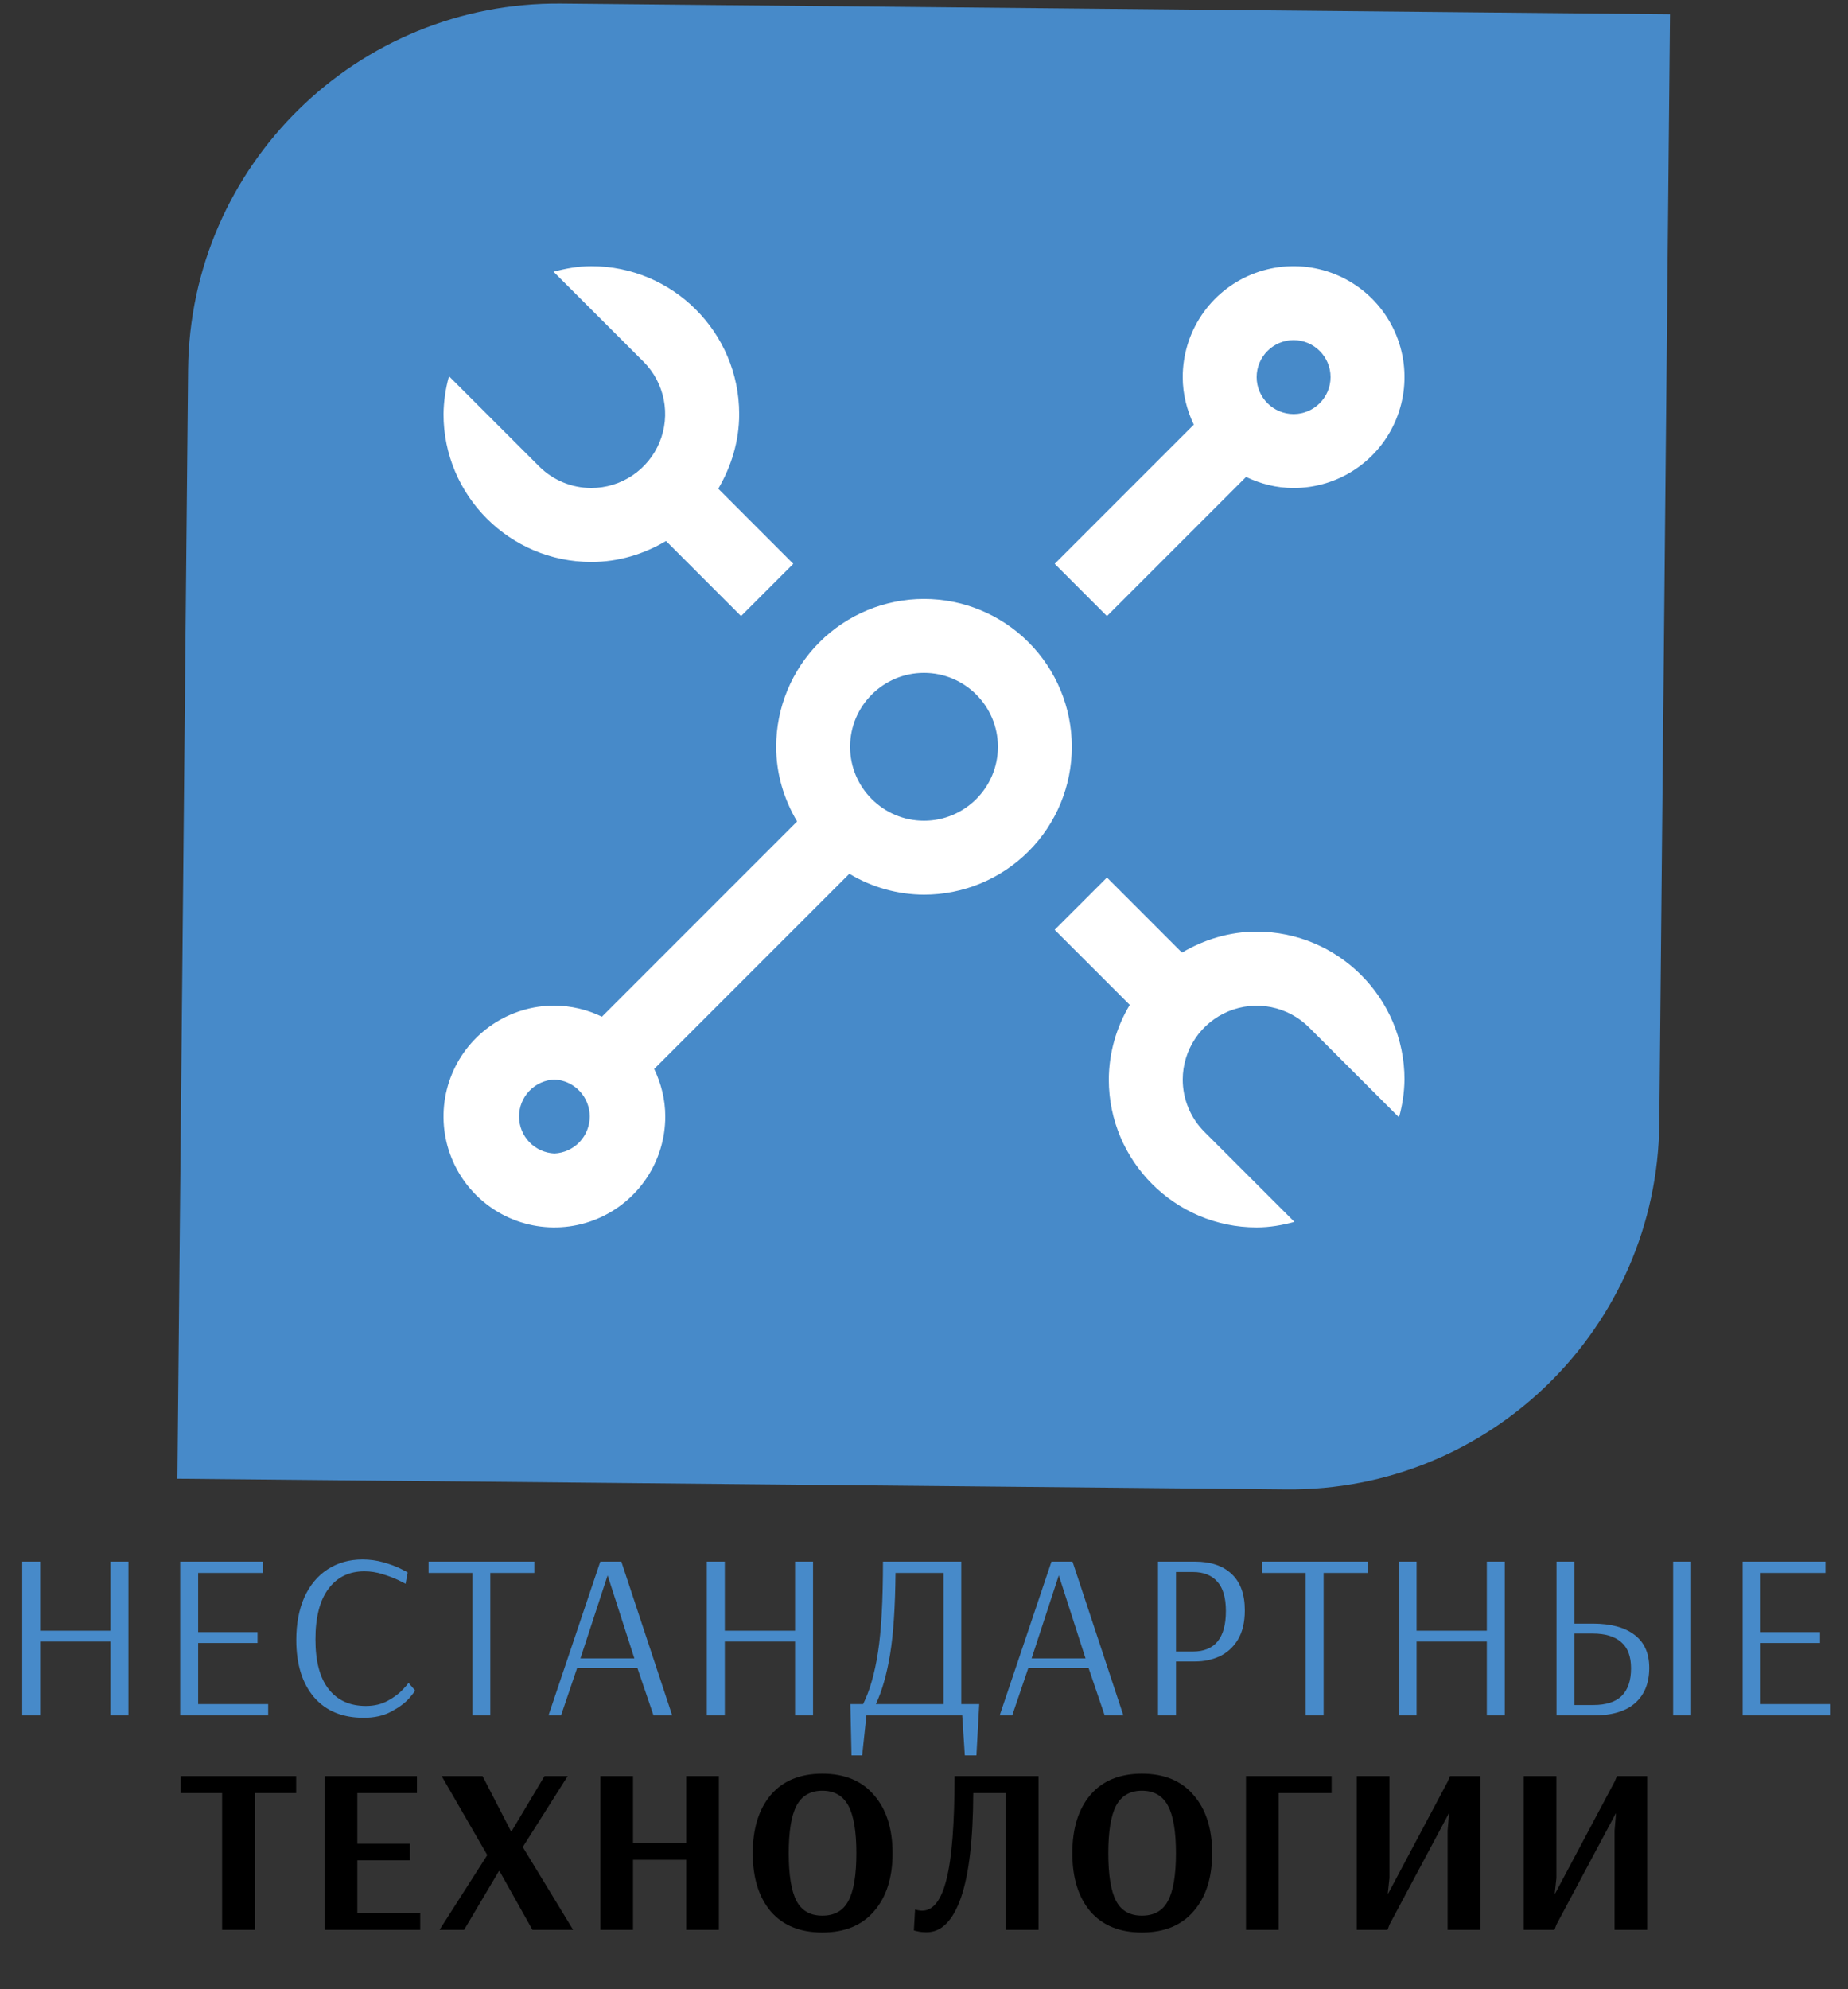
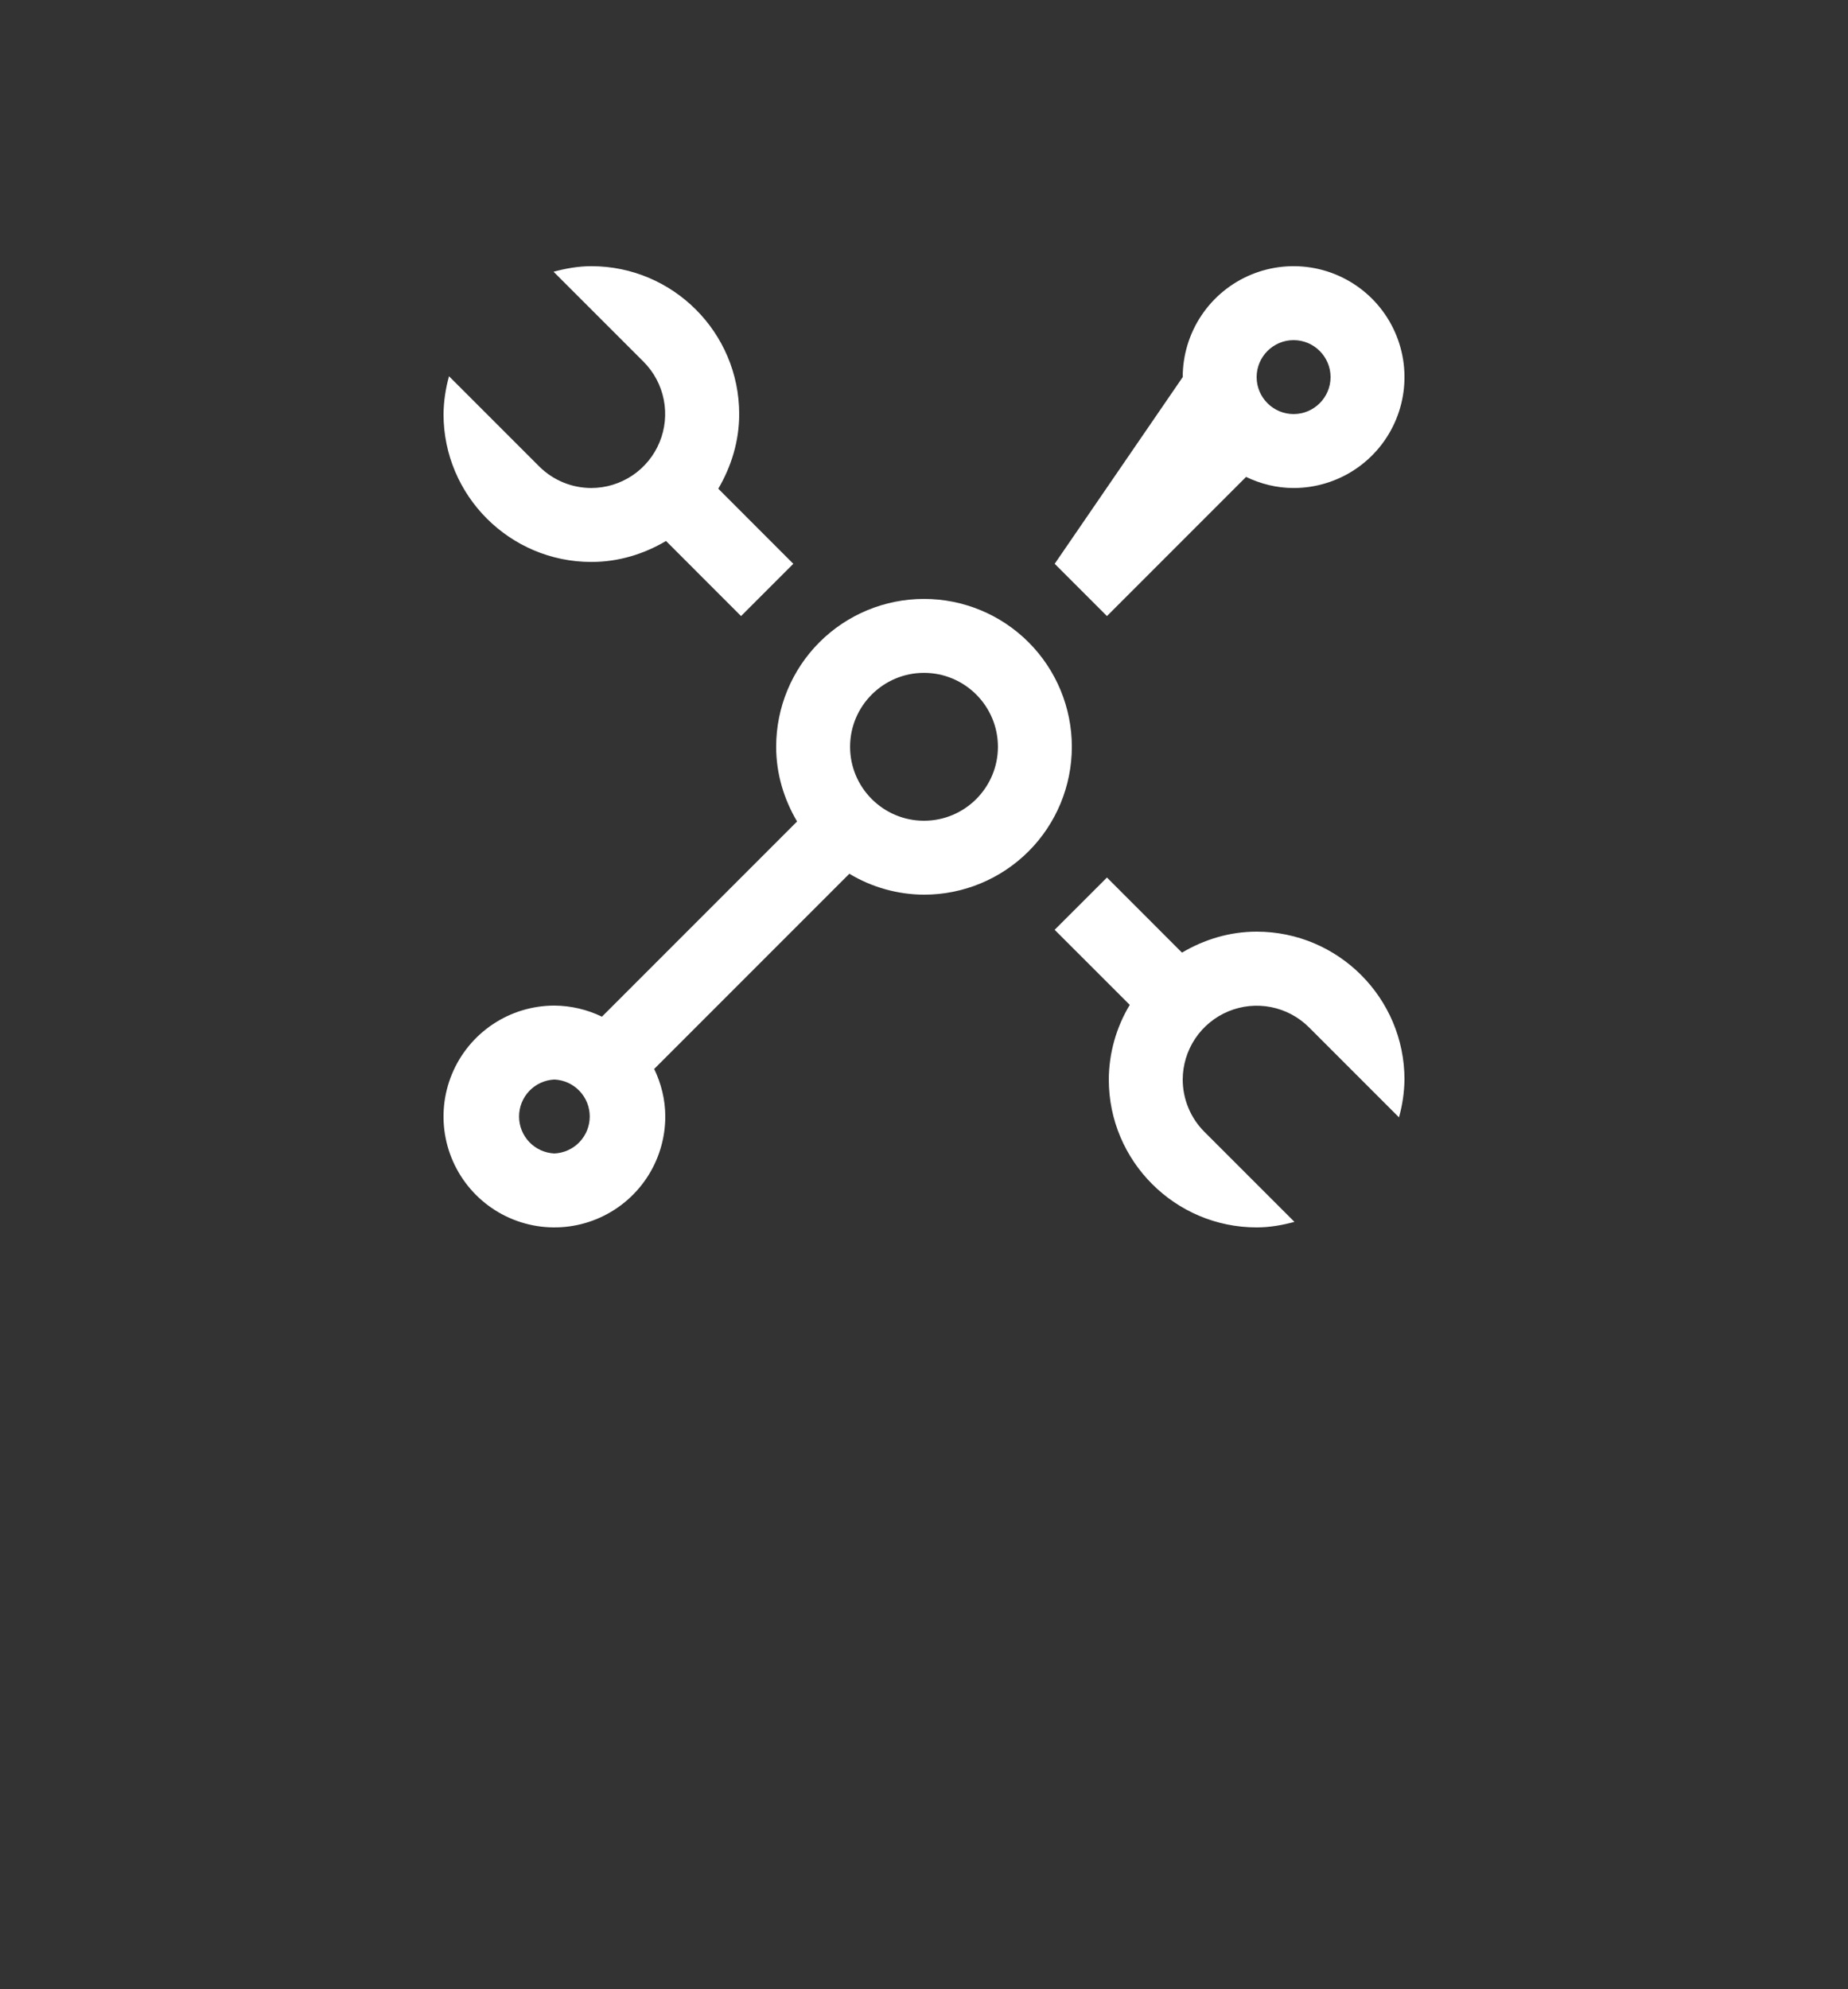
<svg xmlns="http://www.w3.org/2000/svg" width="250" height="269" viewBox="0 0 250 269" fill="none">
  <rect x="0" y="0" width="250" height="269" fill="#333333" stroke="none" />
-   <path d="M3.008 232V211.2H5.44V220.544H14.944V211.2H17.376V232H14.944V222.016H5.44V232H3.008ZM24.374 232V211.2H35.574V212.736H26.806V220.736H34.838V222.208H26.806V230.464H36.278V232H24.374ZM49.201 232.32C46.321 232.32 44.081 231.392 42.481 229.536C40.881 227.659 40.081 225.077 40.081 221.792C40.081 219.595 40.444 217.675 41.169 216.032C41.916 214.389 42.961 213.131 44.305 212.256C45.67 211.36 47.249 210.912 49.041 210.912C50.022 210.912 50.961 211.04 51.857 211.296C52.774 211.552 53.553 211.84 54.193 212.16C54.833 212.48 55.153 212.651 55.153 212.672L54.865 214.208C54.865 214.187 54.556 214.027 53.937 213.728C53.318 213.429 52.593 213.152 51.761 212.896C50.95 212.64 50.129 212.512 49.297 212.512C47.228 212.512 45.606 213.301 44.433 214.88C43.26 216.437 42.673 218.72 42.673 221.728C42.673 224.693 43.27 226.933 44.465 228.448C45.66 229.963 47.334 230.72 49.489 230.72C50.62 230.72 51.612 230.485 52.465 230.016C53.318 229.547 53.99 229.045 54.481 228.512C54.993 227.979 55.249 227.669 55.249 227.584L56.145 228.608C56.145 228.715 55.868 229.088 55.313 229.728C54.758 230.347 53.958 230.933 52.913 231.488C51.889 232.043 50.652 232.32 49.201 232.32ZM63.899 232V212.736H57.979V211.2H72.283V212.736H66.331V232H63.899ZM74.201 232L81.209 211.2H84.057L90.937 232H88.409L86.233 225.6H78.073L75.897 232H74.201ZM78.521 224.288H85.817L82.201 213.056L78.521 224.288ZM95.621 232V211.2H98.052V220.544H107.557V211.2H109.989V232H107.557V222.016H98.052V232H95.621ZM115.035 230.464H116.763C117.659 228.672 118.331 226.325 118.779 223.424C119.227 220.501 119.451 216.427 119.451 211.2H130.043V230.464H132.475L132.091 237.408H130.523L130.171 232H117.211L116.635 237.408H115.195L115.035 230.464ZM127.643 230.464V212.736H121.147C121.104 217.365 120.859 221.035 120.411 223.744C119.963 226.453 119.323 228.693 118.491 230.464H127.643ZM135.237 232L142.245 211.2H145.093L151.973 232H149.445L147.269 225.6H139.109L136.933 232H135.237ZM139.557 224.288H146.853L143.237 213.056L139.557 224.288ZM156.657 211.2H161.649C163.782 211.2 165.435 211.755 166.609 212.864C167.803 213.973 168.401 215.616 168.401 217.792C168.401 219.413 168.081 220.747 167.441 221.792C166.801 222.816 165.969 223.563 164.945 224.032C163.942 224.48 162.865 224.704 161.713 224.704H159.089V232H156.657V211.2ZM161.361 223.36C164.347 223.36 165.841 221.536 165.841 217.888C165.841 216.096 165.457 214.773 164.689 213.92C163.921 213.045 162.822 212.608 161.393 212.608H159.089V223.36H161.361ZM176.628 232V212.736H170.708V211.2H185.012V212.736H179.06V232H176.628ZM189.202 232V211.2H191.634V220.544H201.138V211.2H203.57V232H201.138V222.016H191.634V232H189.202ZM210.568 211.2H213V219.584H215.464C217.896 219.584 219.773 220.085 221.096 221.088C222.44 222.091 223.112 223.584 223.112 225.568C223.112 227.616 222.472 229.205 221.192 230.336C219.933 231.445 218.067 232 215.592 232H210.568V211.2ZM226.344 232V211.2H228.776V232H226.344ZM215.528 230.592C217.256 230.592 218.536 230.187 219.368 229.376C220.221 228.544 220.648 227.296 220.648 225.632C220.648 224.011 220.2 222.827 219.304 222.08C218.429 221.312 217.149 220.928 215.464 220.928H213V230.592H215.528ZM235.747 232V211.2H246.947V212.736H238.179V220.736H246.211V222.208H238.179V230.464H247.651V232H235.747Z" fill="#478AC9" />
-   <path d="M30.048 261V242.504H24.448V240.2H40.064V242.504H34.496V261H30.048ZM43.924 261V240.2H56.404V242.504H48.34V249.352H55.444V251.592H48.34V258.696H56.852V261H43.924ZM59.457 261L65.921 250.888L59.745 240.2H65.281L69.121 247.656H69.217L73.665 240.2H76.801L70.721 249.8L77.537 261H72.033L67.585 253.064H67.489L62.785 261H59.457ZM81.219 261V240.2H85.635V249.288H92.835V240.2H97.251V261H92.835V251.528H85.635V261H81.219ZM111.244 261.352C108.236 261.352 105.91 260.403 104.268 258.504C102.646 256.584 101.836 253.96 101.836 250.632C101.836 247.304 102.646 244.68 104.268 242.76C105.91 240.84 108.236 239.88 111.244 239.88C114.273 239.88 116.609 240.851 118.252 242.792C119.916 244.712 120.748 247.325 120.748 250.632C120.748 253.939 119.916 256.552 118.252 258.472C116.609 260.392 114.273 261.352 111.244 261.352ZM111.244 259.08C112.886 259.08 114.06 258.419 114.764 257.096C115.489 255.752 115.852 253.597 115.852 250.632C115.852 247.688 115.489 245.544 114.764 244.2C114.038 242.856 112.865 242.184 111.244 242.184C109.644 242.184 108.481 242.856 107.756 244.2C107.052 245.544 106.7 247.688 106.7 250.632C106.7 253.597 107.052 255.752 107.756 257.096C108.46 258.419 109.622 259.08 111.244 259.08ZM125.359 261.32C124.847 261.32 124.431 261.277 124.111 261.192C123.791 261.128 123.631 261.085 123.631 261.064L123.791 258.248C123.855 258.269 123.983 258.301 124.175 258.344C124.367 258.387 124.559 258.408 124.751 258.408C126.244 258.408 127.343 256.989 128.047 254.152C128.772 251.293 129.135 246.643 129.135 240.2H140.495V261H136.079V242.504H131.663C131.641 248.797 131.087 253.512 129.999 256.648C128.911 259.763 127.364 261.32 125.359 261.32ZM154.476 261.352C151.468 261.352 149.143 260.403 147.5 258.504C145.879 256.584 145.068 253.96 145.068 250.632C145.068 247.304 145.879 244.68 147.5 242.76C149.143 240.84 151.468 239.88 154.476 239.88C157.506 239.88 159.842 240.851 161.484 242.792C163.148 244.712 163.98 247.325 163.98 250.632C163.98 253.939 163.148 256.552 161.484 258.472C159.842 260.392 157.506 261.352 154.476 261.352ZM154.476 259.08C156.119 259.08 157.292 258.419 157.996 257.096C158.722 255.752 159.084 253.597 159.084 250.632C159.084 247.688 158.722 245.544 157.996 244.2C157.271 242.856 156.098 242.184 154.476 242.184C152.876 242.184 151.714 242.856 150.988 244.2C150.284 245.544 149.932 247.688 149.932 250.632C149.932 253.597 150.284 255.752 150.988 257.096C151.692 258.419 152.855 259.08 154.476 259.08ZM168.559 261V240.2H180.143V242.504H172.975V261H168.559ZM183.55 261V240.2H187.966V253.992L187.742 256.072H187.806L195.87 240.904L196.158 240.2H200.254V261H195.838V247.56L196.03 245.256H195.998L187.966 260.296L187.71 261H183.55ZM206.135 261V240.2H210.551V253.992L210.327 256.072H210.391L218.455 240.904L218.743 240.2H222.839V261H218.423V247.56L218.615 245.256H218.583L210.551 260.296L210.295 261H206.135Z" fill="black" />
-   <path d="M25.445 49.998C25.711 22.385 48.311 0.216 75.924 0.482L225.917 1.926L224.472 151.919C224.206 179.532 201.606 201.701 173.993 201.435L24 199.991L25.445 49.998Z" fill="#478AC9" />
-   <path d="M170 126C166.3 126 162.88 127.08 159.9 128.835L149.75 118.68L142.675 125.75L152.835 135.905C150.998 138.953 150.018 142.441 150 146C150 157.03 158.97 166 170 166C171.78 166 173.47 165.695 175.115 165.25L162.93 153.07C161.055 151.195 160.001 148.652 160 146C160.005 144.025 160.595 142.095 161.694 140.454C162.794 138.813 164.355 137.534 166.18 136.778C168.005 136.022 170.013 135.823 171.95 136.206C173.888 136.589 175.67 137.537 177.07 138.93L189.255 151.115C189.724 149.449 189.974 147.73 190 146C190 134.97 181.025 126 170 126ZM149.75 83.32L168.57 64.5C170.525 65.435 172.69 66 175 66C177.967 66 180.867 65.12 183.334 63.472C185.8 61.824 187.723 59.481 188.858 56.74C189.994 53.999 190.291 50.983 189.712 48.074C189.133 45.164 187.704 42.491 185.607 40.393C183.509 38.296 180.836 36.867 177.926 36.288C175.017 35.709 172.001 36.007 169.26 37.142C166.519 38.277 164.176 40.2 162.528 42.666C160.88 45.133 160 48.033 160 51C160 53.31 160.565 55.475 161.5 57.43L142.68 76.25L149.75 83.32ZM175 46C177.755 46 180 48.245 180 51C180 53.755 177.755 56 175 56C172.245 56 170 53.755 170 51C170 48.245 172.245 46 175 46ZM125 81C119.696 81 114.609 83.107 110.858 86.858C107.107 90.609 105 95.696 105 101C105 104.7 106.075 108.125 107.83 111.1L81.43 137.5C79.425 136.529 77.228 136.016 75 136C72.033 136 69.133 136.88 66.666 138.528C64.2 140.176 62.277 142.519 61.142 145.26C60.007 148.001 59.709 151.017 60.288 153.926C60.867 156.836 62.296 159.509 64.393 161.607C66.491 163.704 69.164 165.133 72.074 165.712C74.983 166.291 77.999 165.994 80.74 164.858C83.481 163.723 85.824 161.8 87.472 159.334C89.12 156.867 90 153.967 90 151C90 148.69 89.435 146.525 88.5 144.57L114.9 118.17C117.951 120.004 121.44 120.982 125 121C130.304 121 135.391 118.893 139.142 115.142C142.893 111.391 145 106.304 145 101C145 95.696 142.893 90.609 139.142 86.858C135.391 83.107 130.304 81 125 81ZM75 156C73.713 155.942 72.497 155.39 71.606 154.459C70.716 153.528 70.219 152.289 70.219 151C70.219 149.711 70.716 148.472 71.606 147.541C72.497 146.61 73.713 146.058 75 146C76.287 146.058 77.503 146.61 78.394 147.541C79.284 148.472 79.781 149.711 79.781 151C79.781 152.289 79.284 153.528 78.394 154.459C77.503 155.39 76.287 155.942 75 156ZM125 111C119.485 111 115 106.515 115 101C115 95.485 119.485 91 125 91C130.515 91 135 95.485 135 101C135 106.515 130.515 111 125 111ZM80 76C83.7 76 87.12 74.925 90.1 73.165L100.25 83.32L107.32 76.25L97.17 66.095C98.915 63.12 100 59.695 100 56C100 44.97 91.03 36 80 36C78.22 36 76.53 36.31 74.885 36.75L87.07 48.93C88.463 50.33 89.411 52.112 89.794 54.05C90.177 55.987 89.978 57.995 89.222 59.82C88.466 61.645 87.187 63.206 85.546 64.306C83.905 65.405 81.975 65.995 80 66C77.348 65.999 74.805 64.945 72.93 63.07L60.745 50.885C60.276 52.551 60.026 54.27 60 56C60 67.03 68.97 76 80 76Z" fill="white" />
+   <path d="M170 126C166.3 126 162.88 127.08 159.9 128.835L149.75 118.68L142.675 125.75L152.835 135.905C150.998 138.953 150.018 142.441 150 146C150 157.03 158.97 166 170 166C171.78 166 173.47 165.695 175.115 165.25L162.93 153.07C161.055 151.195 160.001 148.652 160 146C160.005 144.025 160.595 142.095 161.694 140.454C162.794 138.813 164.355 137.534 166.18 136.778C168.005 136.022 170.013 135.823 171.95 136.206C173.888 136.589 175.67 137.537 177.07 138.93L189.255 151.115C189.724 149.449 189.974 147.73 190 146C190 134.97 181.025 126 170 126ZM149.75 83.32L168.57 64.5C170.525 65.435 172.69 66 175 66C177.967 66 180.867 65.12 183.334 63.472C185.8 61.824 187.723 59.481 188.858 56.74C189.994 53.999 190.291 50.983 189.712 48.074C189.133 45.164 187.704 42.491 185.607 40.393C183.509 38.296 180.836 36.867 177.926 36.288C175.017 35.709 172.001 36.007 169.26 37.142C166.519 38.277 164.176 40.2 162.528 42.666C160.88 45.133 160 48.033 160 51L142.68 76.25L149.75 83.32ZM175 46C177.755 46 180 48.245 180 51C180 53.755 177.755 56 175 56C172.245 56 170 53.755 170 51C170 48.245 172.245 46 175 46ZM125 81C119.696 81 114.609 83.107 110.858 86.858C107.107 90.609 105 95.696 105 101C105 104.7 106.075 108.125 107.83 111.1L81.43 137.5C79.425 136.529 77.228 136.016 75 136C72.033 136 69.133 136.88 66.666 138.528C64.2 140.176 62.277 142.519 61.142 145.26C60.007 148.001 59.709 151.017 60.288 153.926C60.867 156.836 62.296 159.509 64.393 161.607C66.491 163.704 69.164 165.133 72.074 165.712C74.983 166.291 77.999 165.994 80.74 164.858C83.481 163.723 85.824 161.8 87.472 159.334C89.12 156.867 90 153.967 90 151C90 148.69 89.435 146.525 88.5 144.57L114.9 118.17C117.951 120.004 121.44 120.982 125 121C130.304 121 135.391 118.893 139.142 115.142C142.893 111.391 145 106.304 145 101C145 95.696 142.893 90.609 139.142 86.858C135.391 83.107 130.304 81 125 81ZM75 156C73.713 155.942 72.497 155.39 71.606 154.459C70.716 153.528 70.219 152.289 70.219 151C70.219 149.711 70.716 148.472 71.606 147.541C72.497 146.61 73.713 146.058 75 146C76.287 146.058 77.503 146.61 78.394 147.541C79.284 148.472 79.781 149.711 79.781 151C79.781 152.289 79.284 153.528 78.394 154.459C77.503 155.39 76.287 155.942 75 156ZM125 111C119.485 111 115 106.515 115 101C115 95.485 119.485 91 125 91C130.515 91 135 95.485 135 101C135 106.515 130.515 111 125 111ZM80 76C83.7 76 87.12 74.925 90.1 73.165L100.25 83.32L107.32 76.25L97.17 66.095C98.915 63.12 100 59.695 100 56C100 44.97 91.03 36 80 36C78.22 36 76.53 36.31 74.885 36.75L87.07 48.93C88.463 50.33 89.411 52.112 89.794 54.05C90.177 55.987 89.978 57.995 89.222 59.82C88.466 61.645 87.187 63.206 85.546 64.306C83.905 65.405 81.975 65.995 80 66C77.348 65.999 74.805 64.945 72.93 63.07L60.745 50.885C60.276 52.551 60.026 54.27 60 56C60 67.03 68.97 76 80 76Z" fill="white" />
</svg>